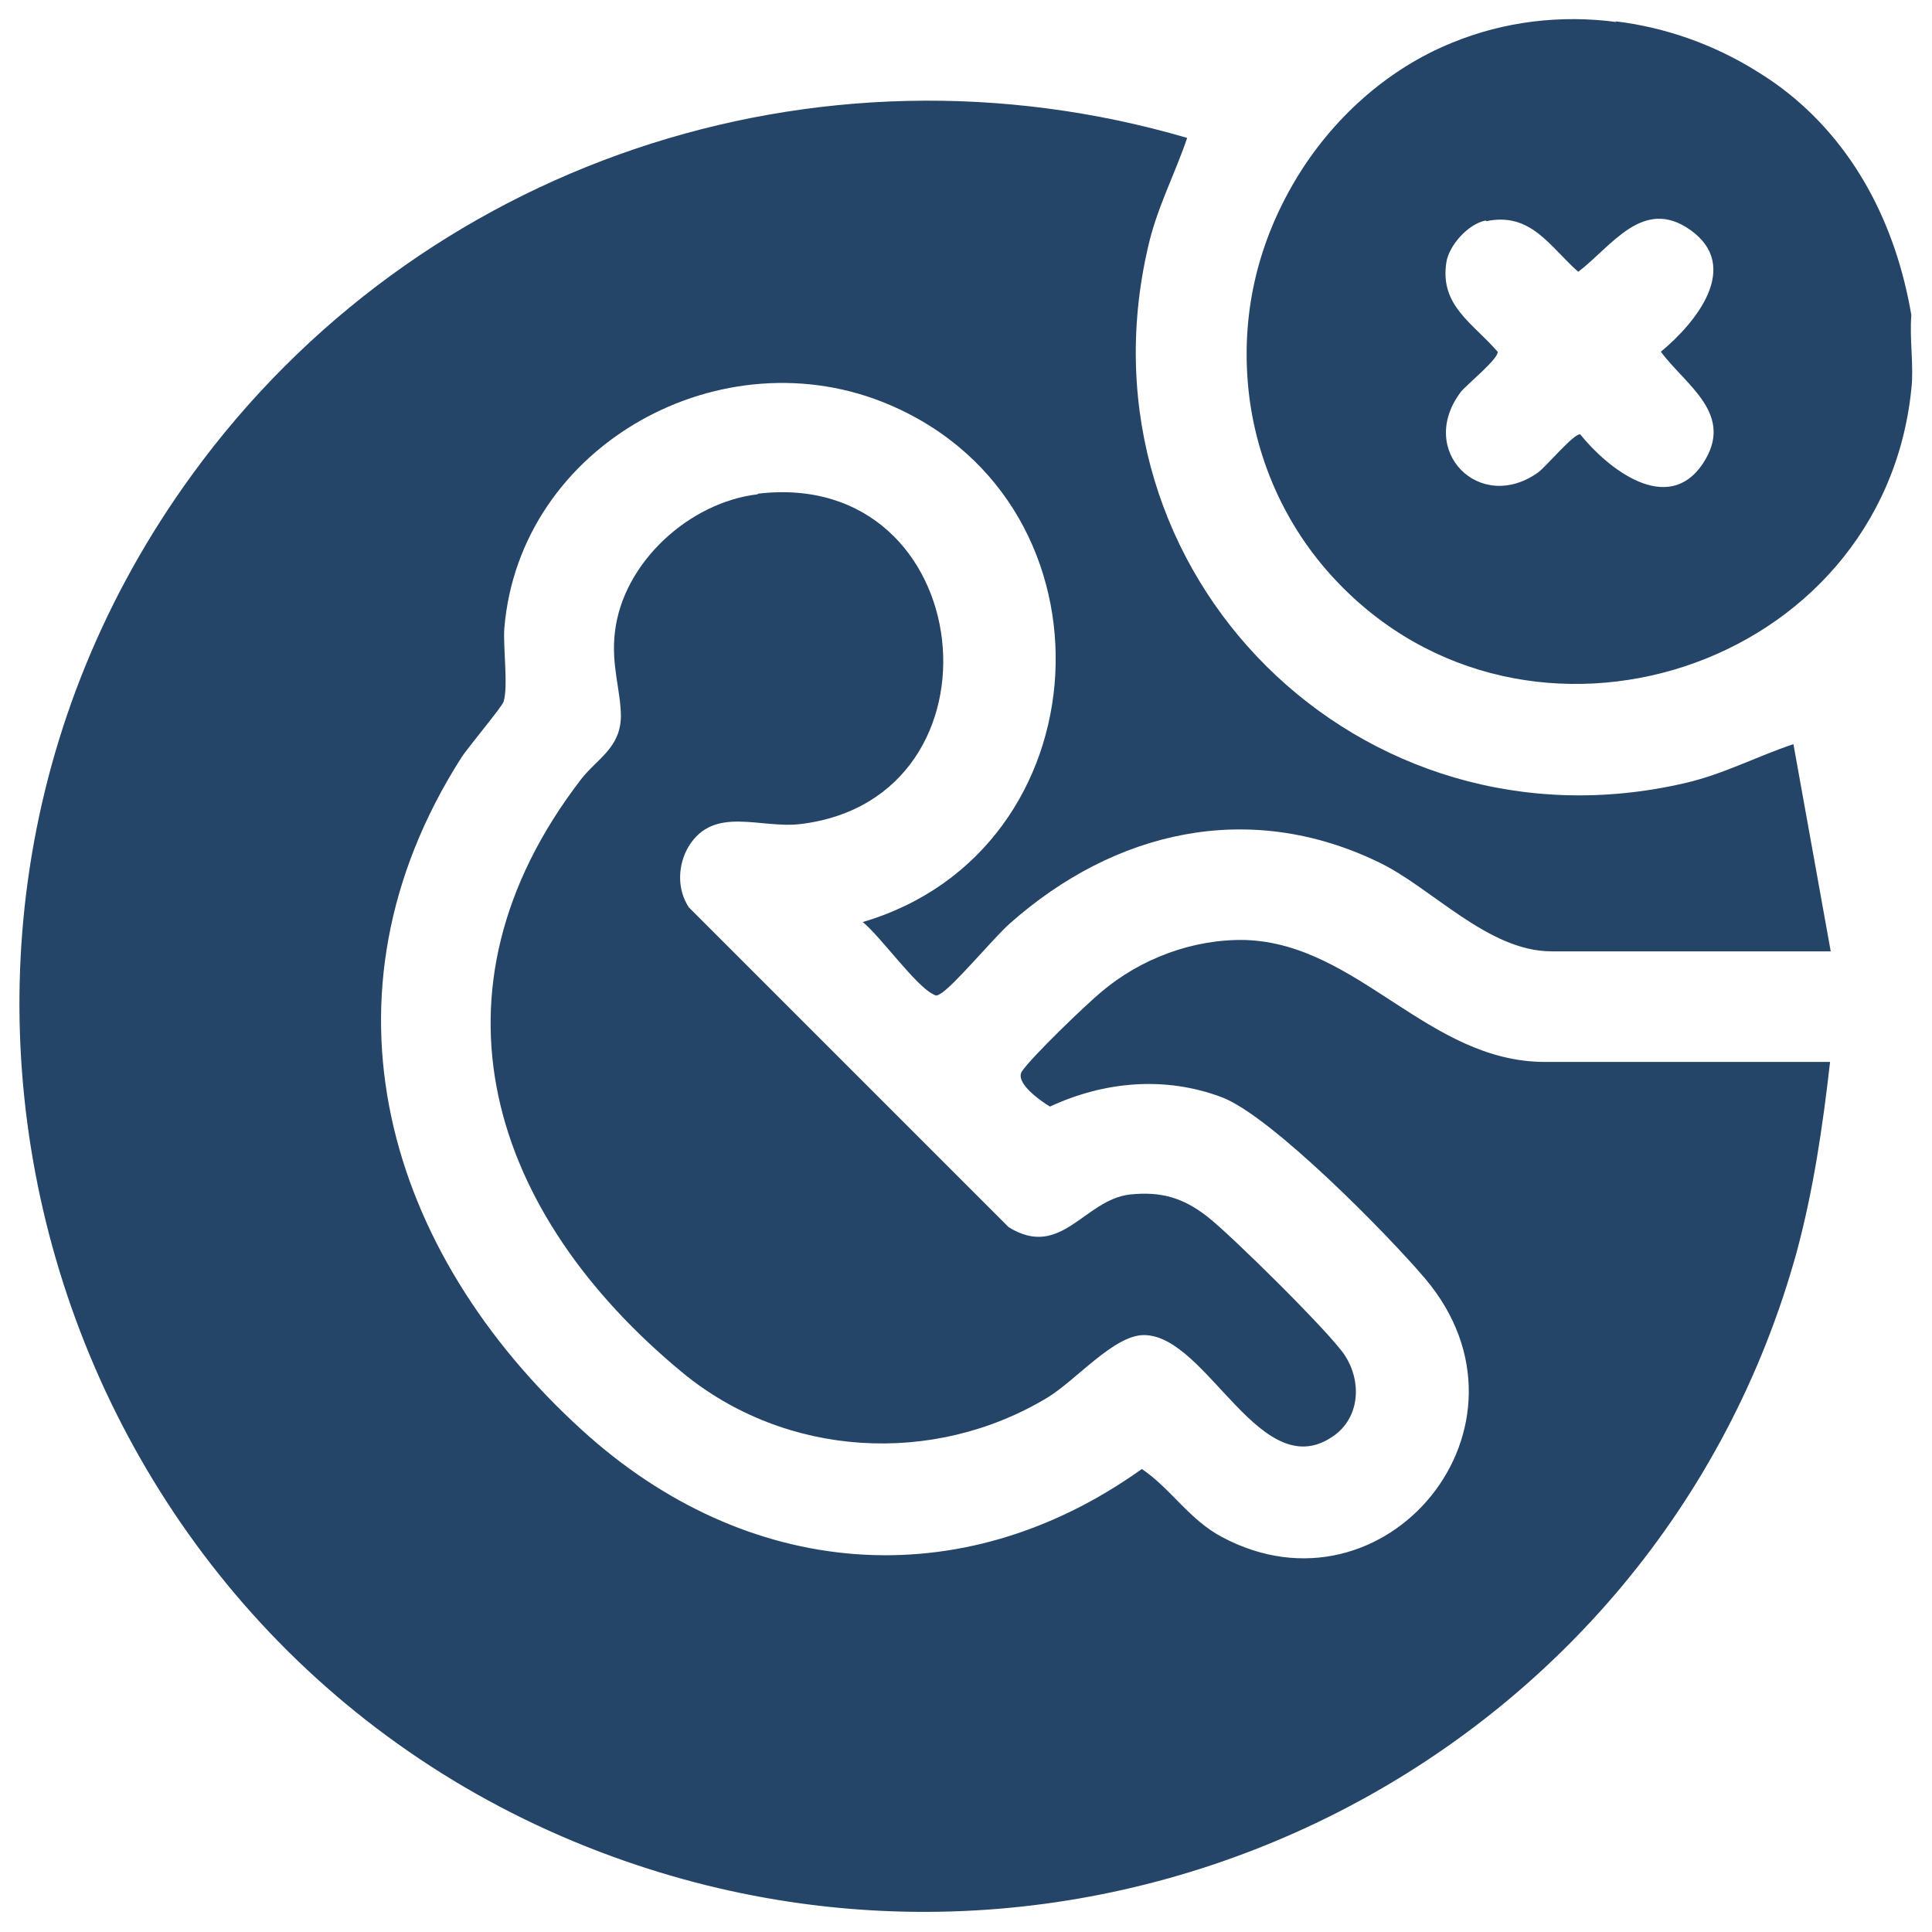
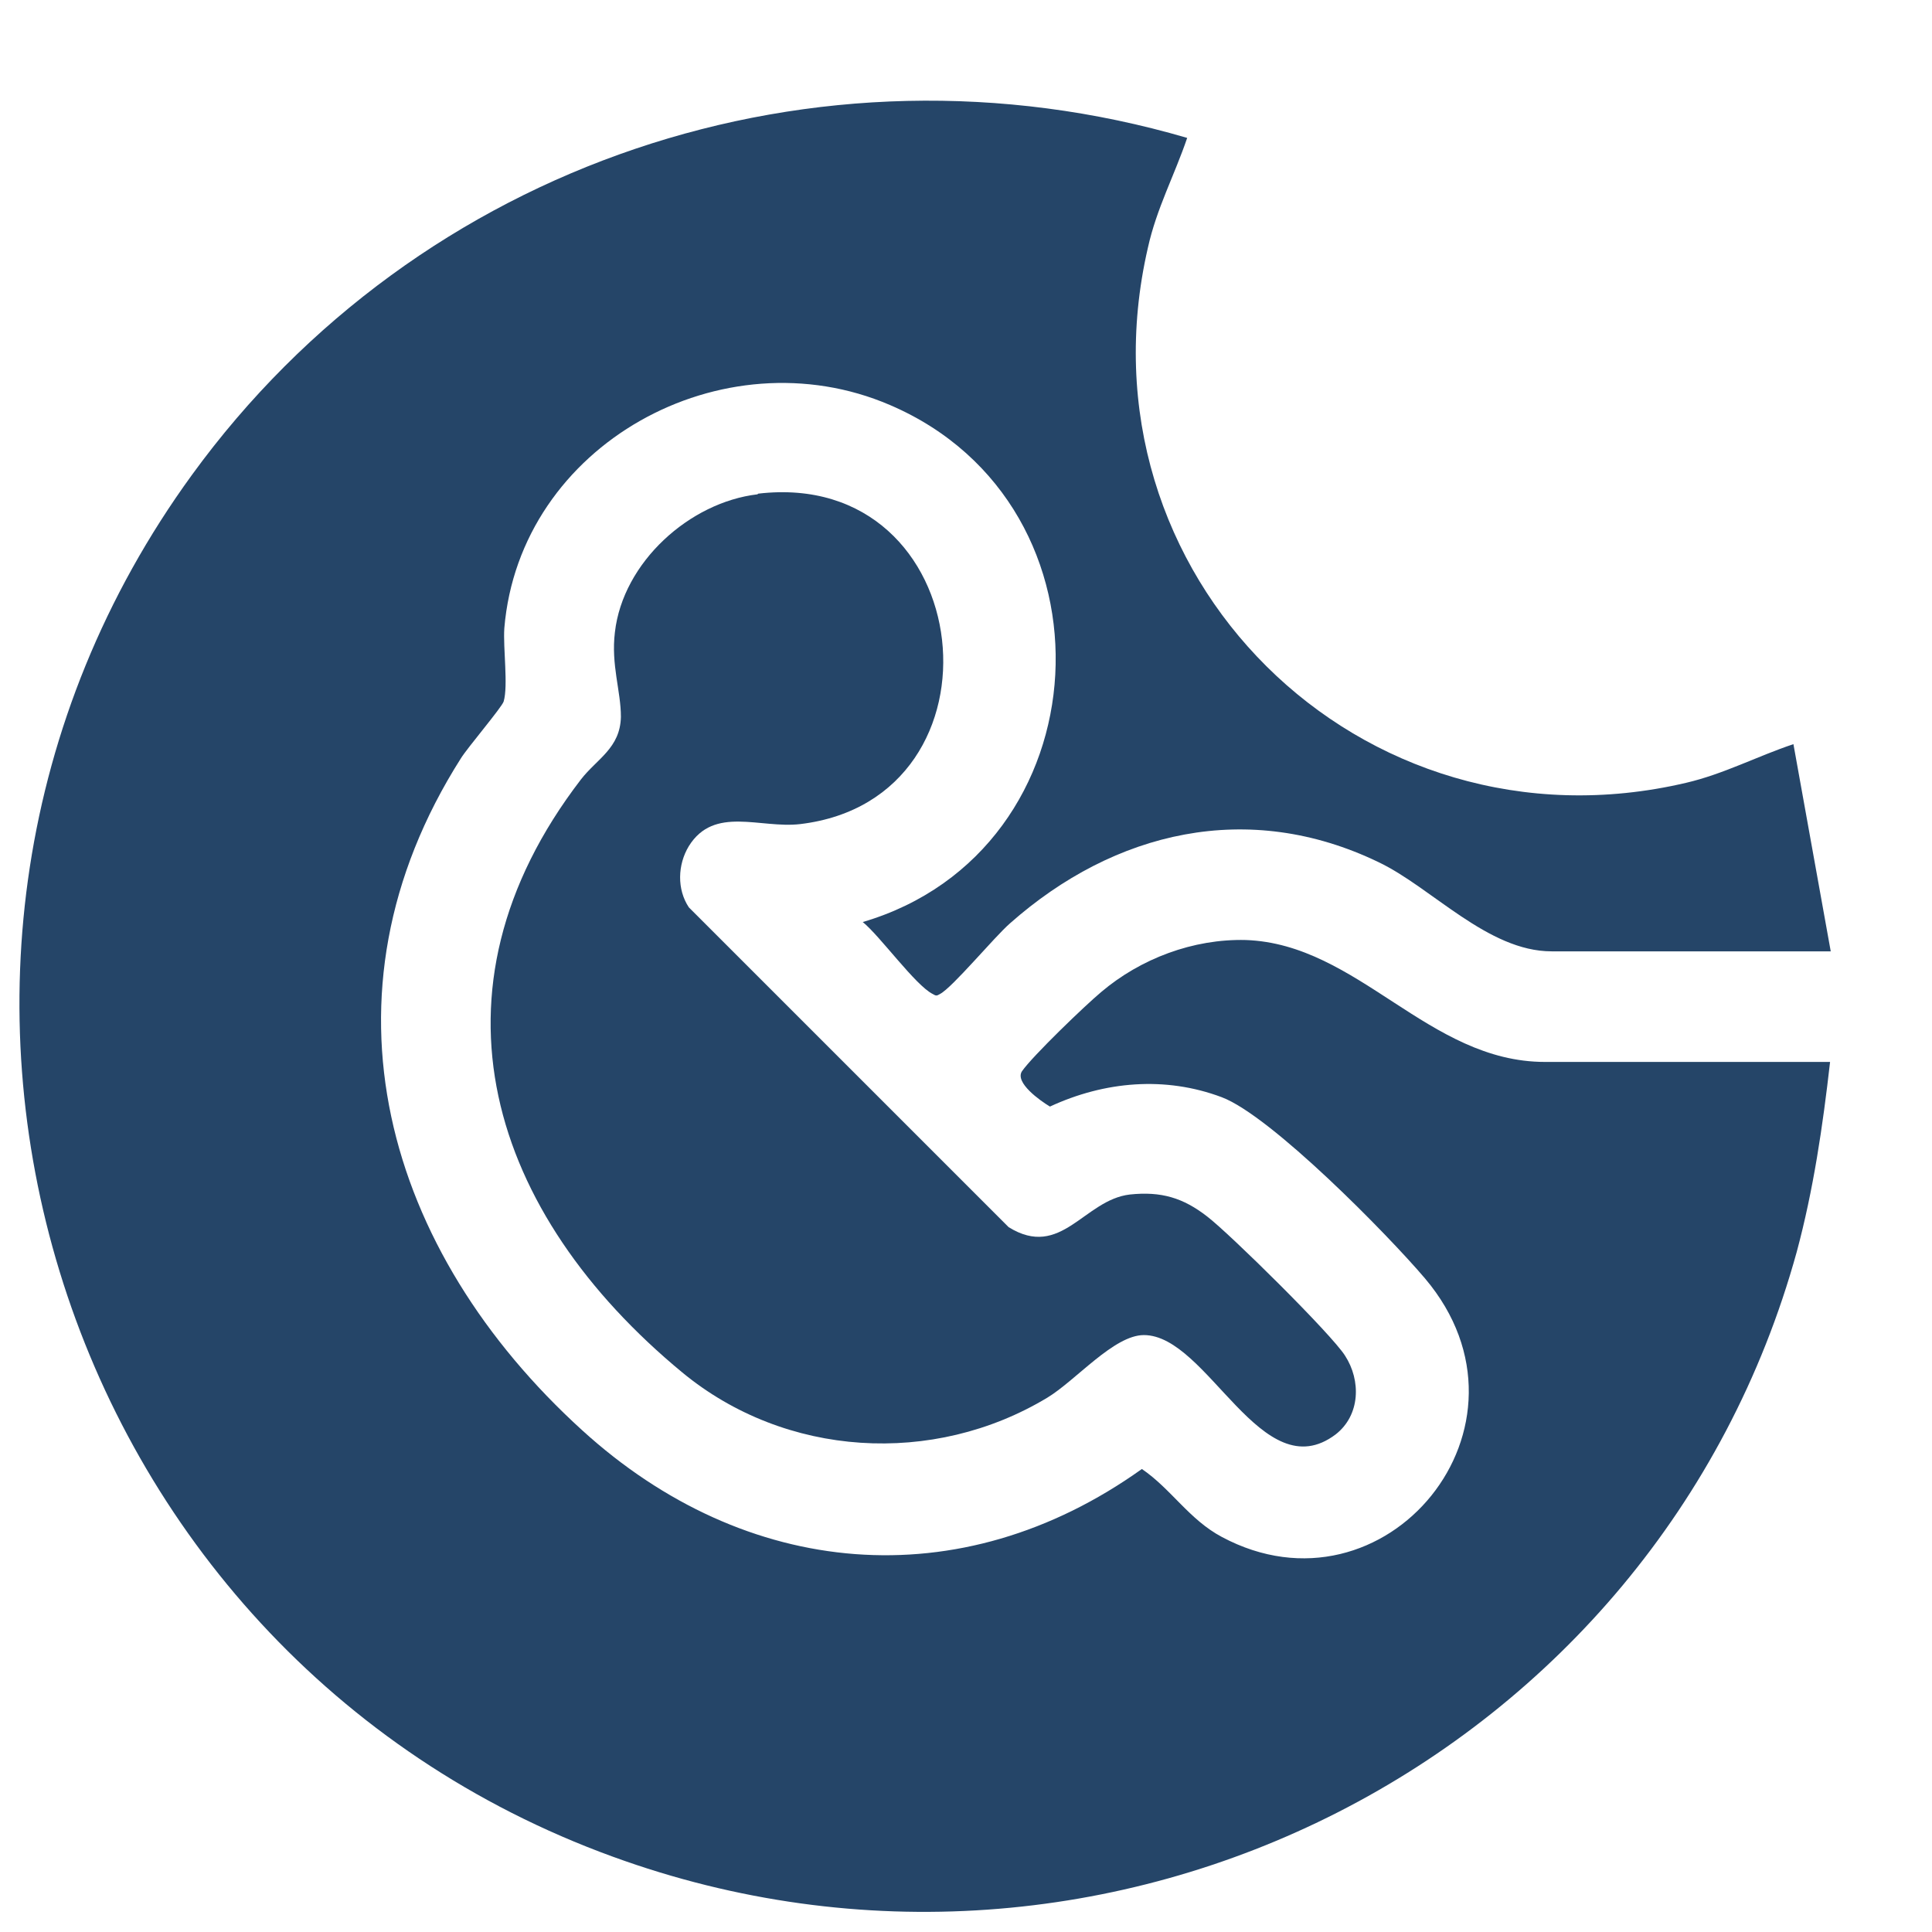
<svg xmlns="http://www.w3.org/2000/svg" id="Layer_1" version="1.1" viewBox="0 0 29 29">
  <defs>
    <style>
      .st0 {
        fill: #254568;
      }
    </style>
  </defs>
-   <path class="st0" d="M24.25.32c.75.09,1.48.35,2.12.75.13.08.25.16.37.25,1.1.83,1.72,2.06,1.95,3.41-.03.36.04.76,0,1.11-.43,4.21-5.77,5.94-8.65,2.86-.76-.81-1.22-1.86-1.31-2.96s.17-2.12.71-3.03,1.37-1.67,2.36-2.07c.78-.32,1.63-.42,2.46-.31ZM22.3,3.31c-.26.05-.55.37-.59.63-.1.65.4.91.77,1.34.02.1-.46.49-.55.6-.67.88.28,1.84,1.16,1.21.12-.09.54-.59.63-.57.41.51,1.31,1.23,1.84.44.49-.74-.25-1.17-.63-1.68.52-.43,1.22-1.28.44-1.83-.71-.5-1.18.25-1.68.63-.43-.38-.71-.9-1.38-.76Z" />
  <path class="st0" d="M27.47,15.94c-.11.97-.25,1.92-.5,2.85-2.1,7.61-10.33,11.79-17.77,9.08C.78,24.81-2.42,14.42,2.88,7.13,6.28,2.45,12.25.44,17.82,2.07c-.19.56-.46,1.06-.59,1.65-1.13,4.9,3.19,9.18,8.08,8.03.56-.13,1.07-.4,1.61-.58l.56,3.11h-4.19c-.96,0-1.8-.96-2.6-1.34-1.95-.94-3.96-.47-5.53.92-.24.21-.86.96-1.05,1.06-.05.03-.06.03-.11,0-.26-.13-.79-.87-1.05-1.08,3.64-1.07,3.93-6.25.41-7.76-2.51-1.08-5.56.59-5.79,3.35-.02.3.06.86-.01,1.1-.03.09-.54.69-.64.85-2.27,3.57-1.13,7.41,1.82,10.09,2.45,2.23,5.67,2.53,8.4.58.44.3.71.76,1.2,1.02,2.45,1.31,4.92-1.67,3.05-3.88-.56-.66-2.31-2.44-3.05-2.72-.85-.32-1.76-.24-2.58.14-.15-.09-.53-.36-.42-.53.16-.23.95-.99,1.19-1.19.59-.5,1.38-.8,2.17-.78,1.69.06,2.74,1.83,4.49,1.83h4.3Z" />
  <path class="st0" d="M11.38,7.41c3.32-.39,3.83,4.58.63,4.96-.6.07-1.29-.28-1.67.33-.17.28-.18.65,0,.92l4.8,4.8c.79.49,1.13-.41,1.82-.49.47-.05.8.05,1.16.33.34.26,1.87,1.77,2.07,2.09.24.37.23.89-.14,1.18-1.11.84-1.92-1.49-2.88-1.49-.45,0-1.02.68-1.45.94-1.71,1.03-3.93.9-5.48-.38-2.88-2.38-3.97-5.71-1.52-8.9.24-.31.59-.47.6-.94,0-.39-.15-.78-.09-1.27.12-1.05,1.12-1.95,2.14-2.07Z" />
</svg>